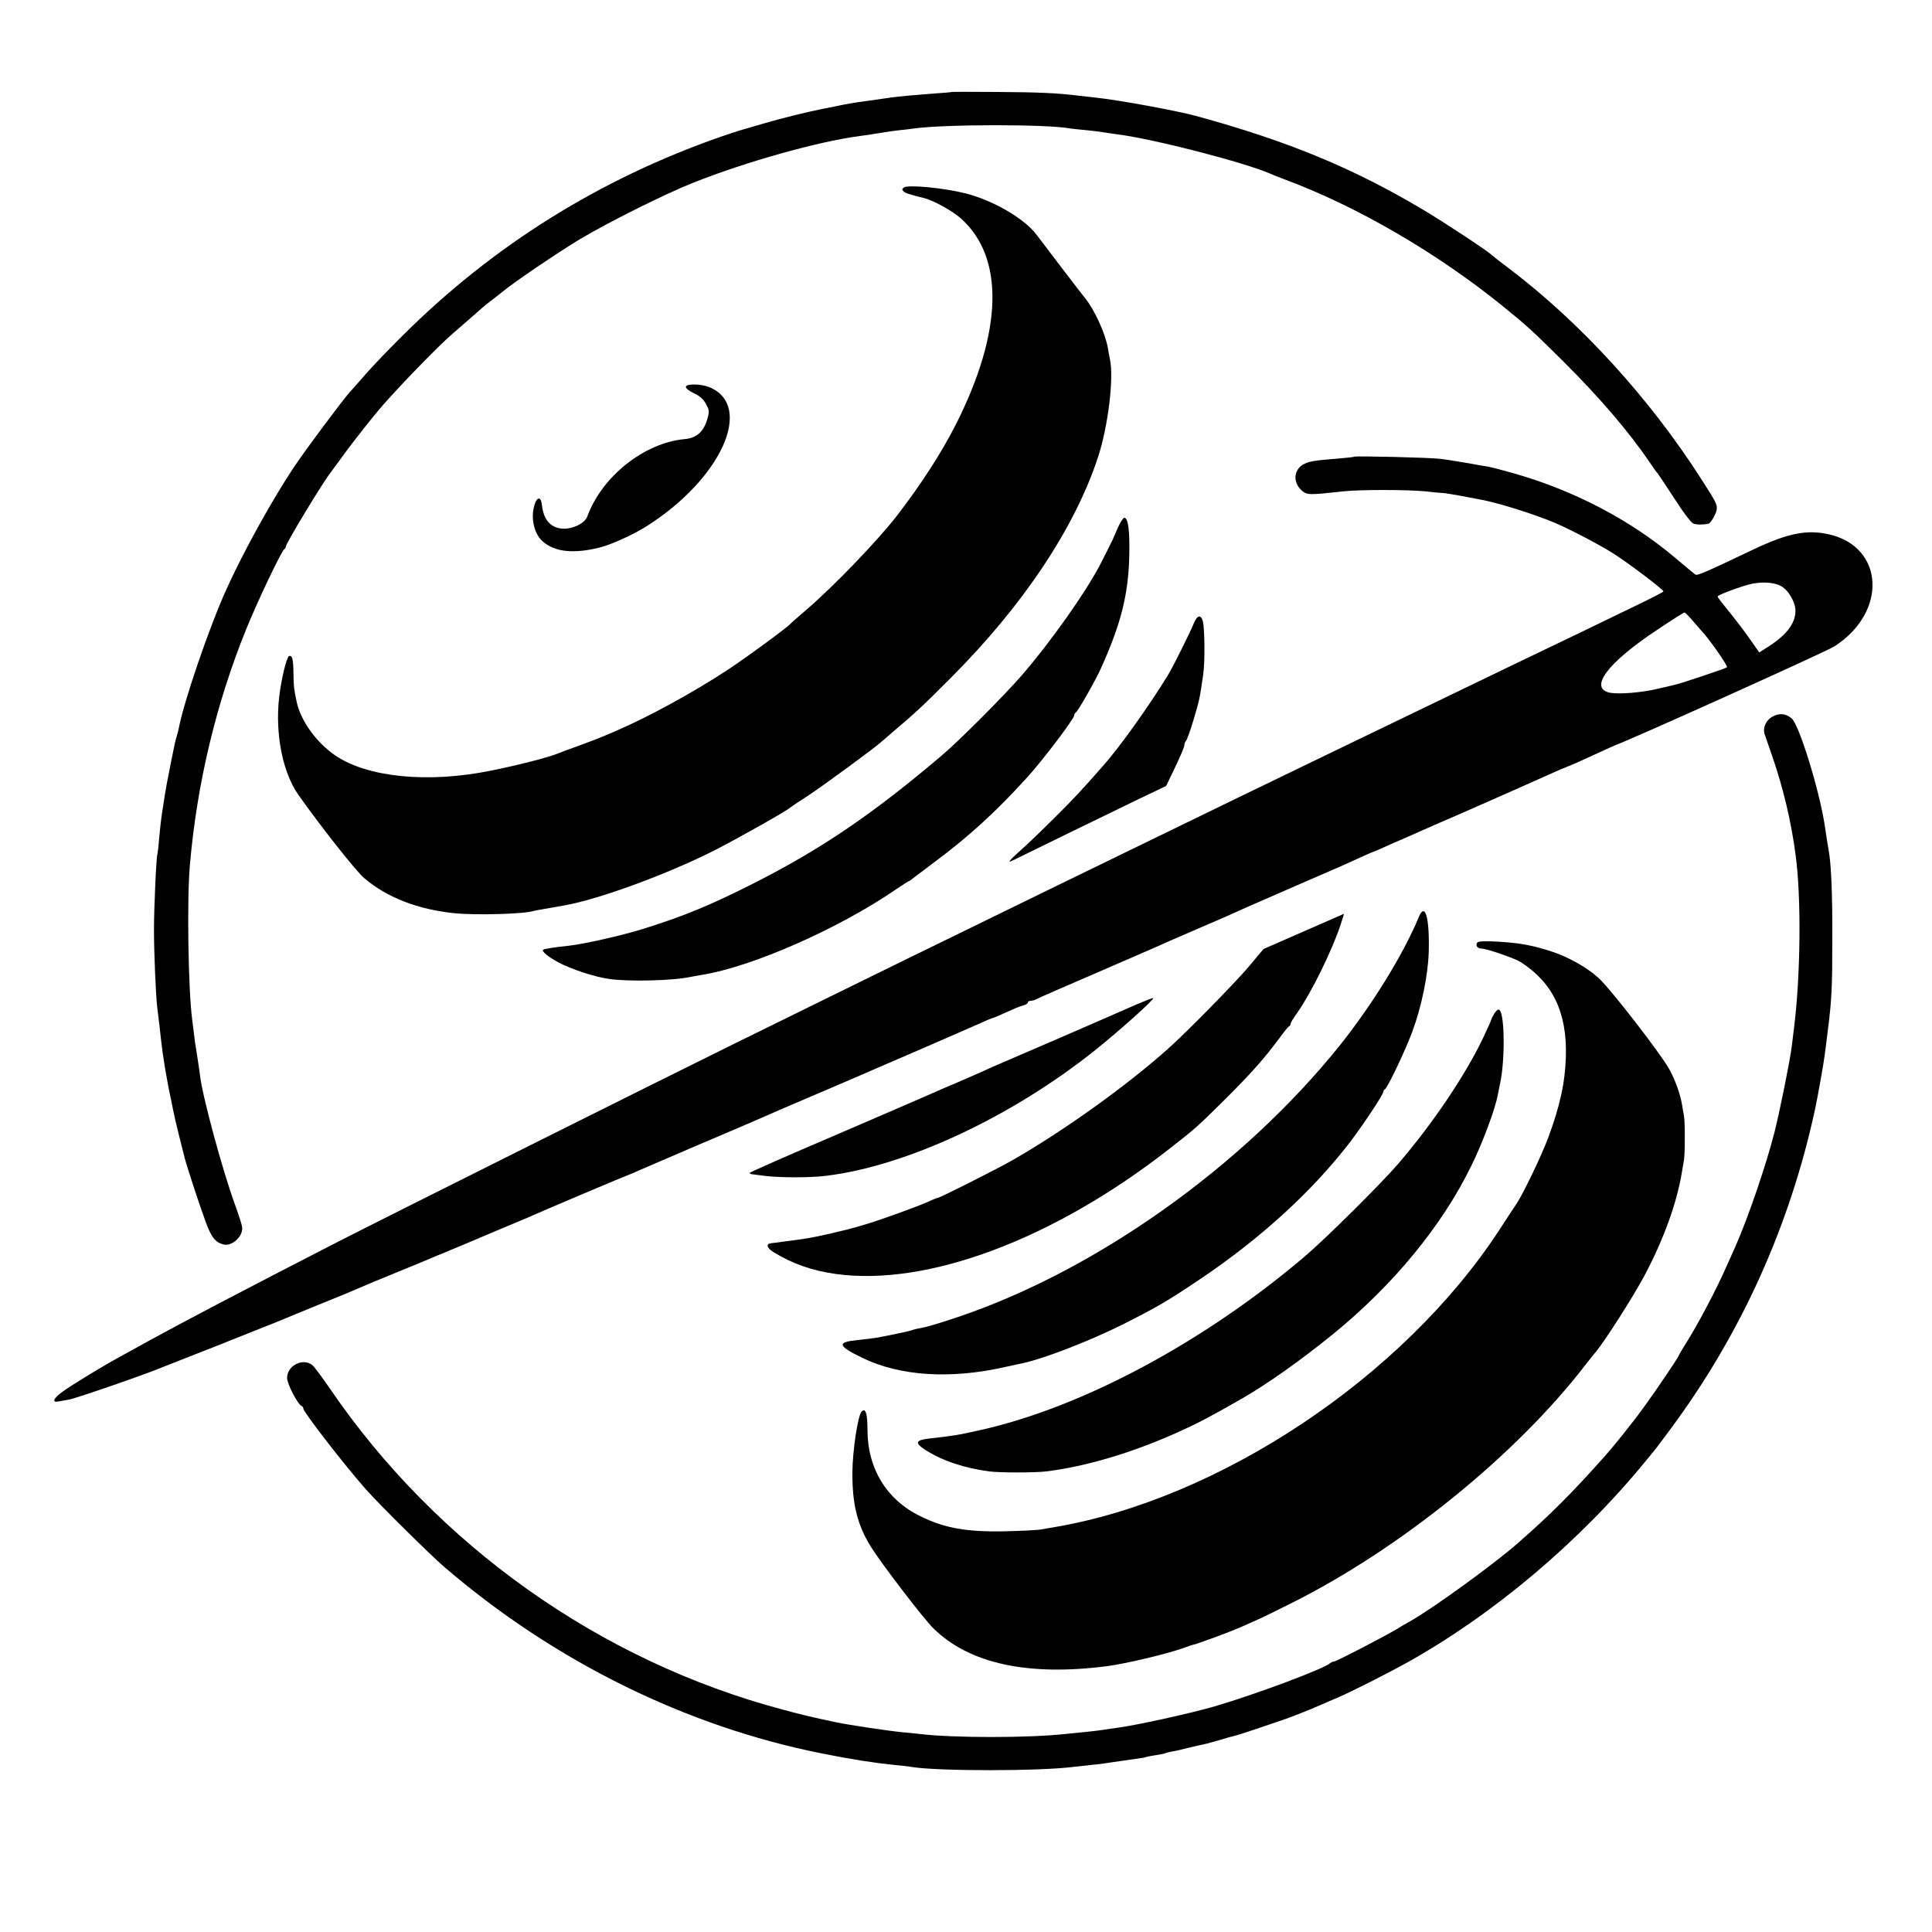
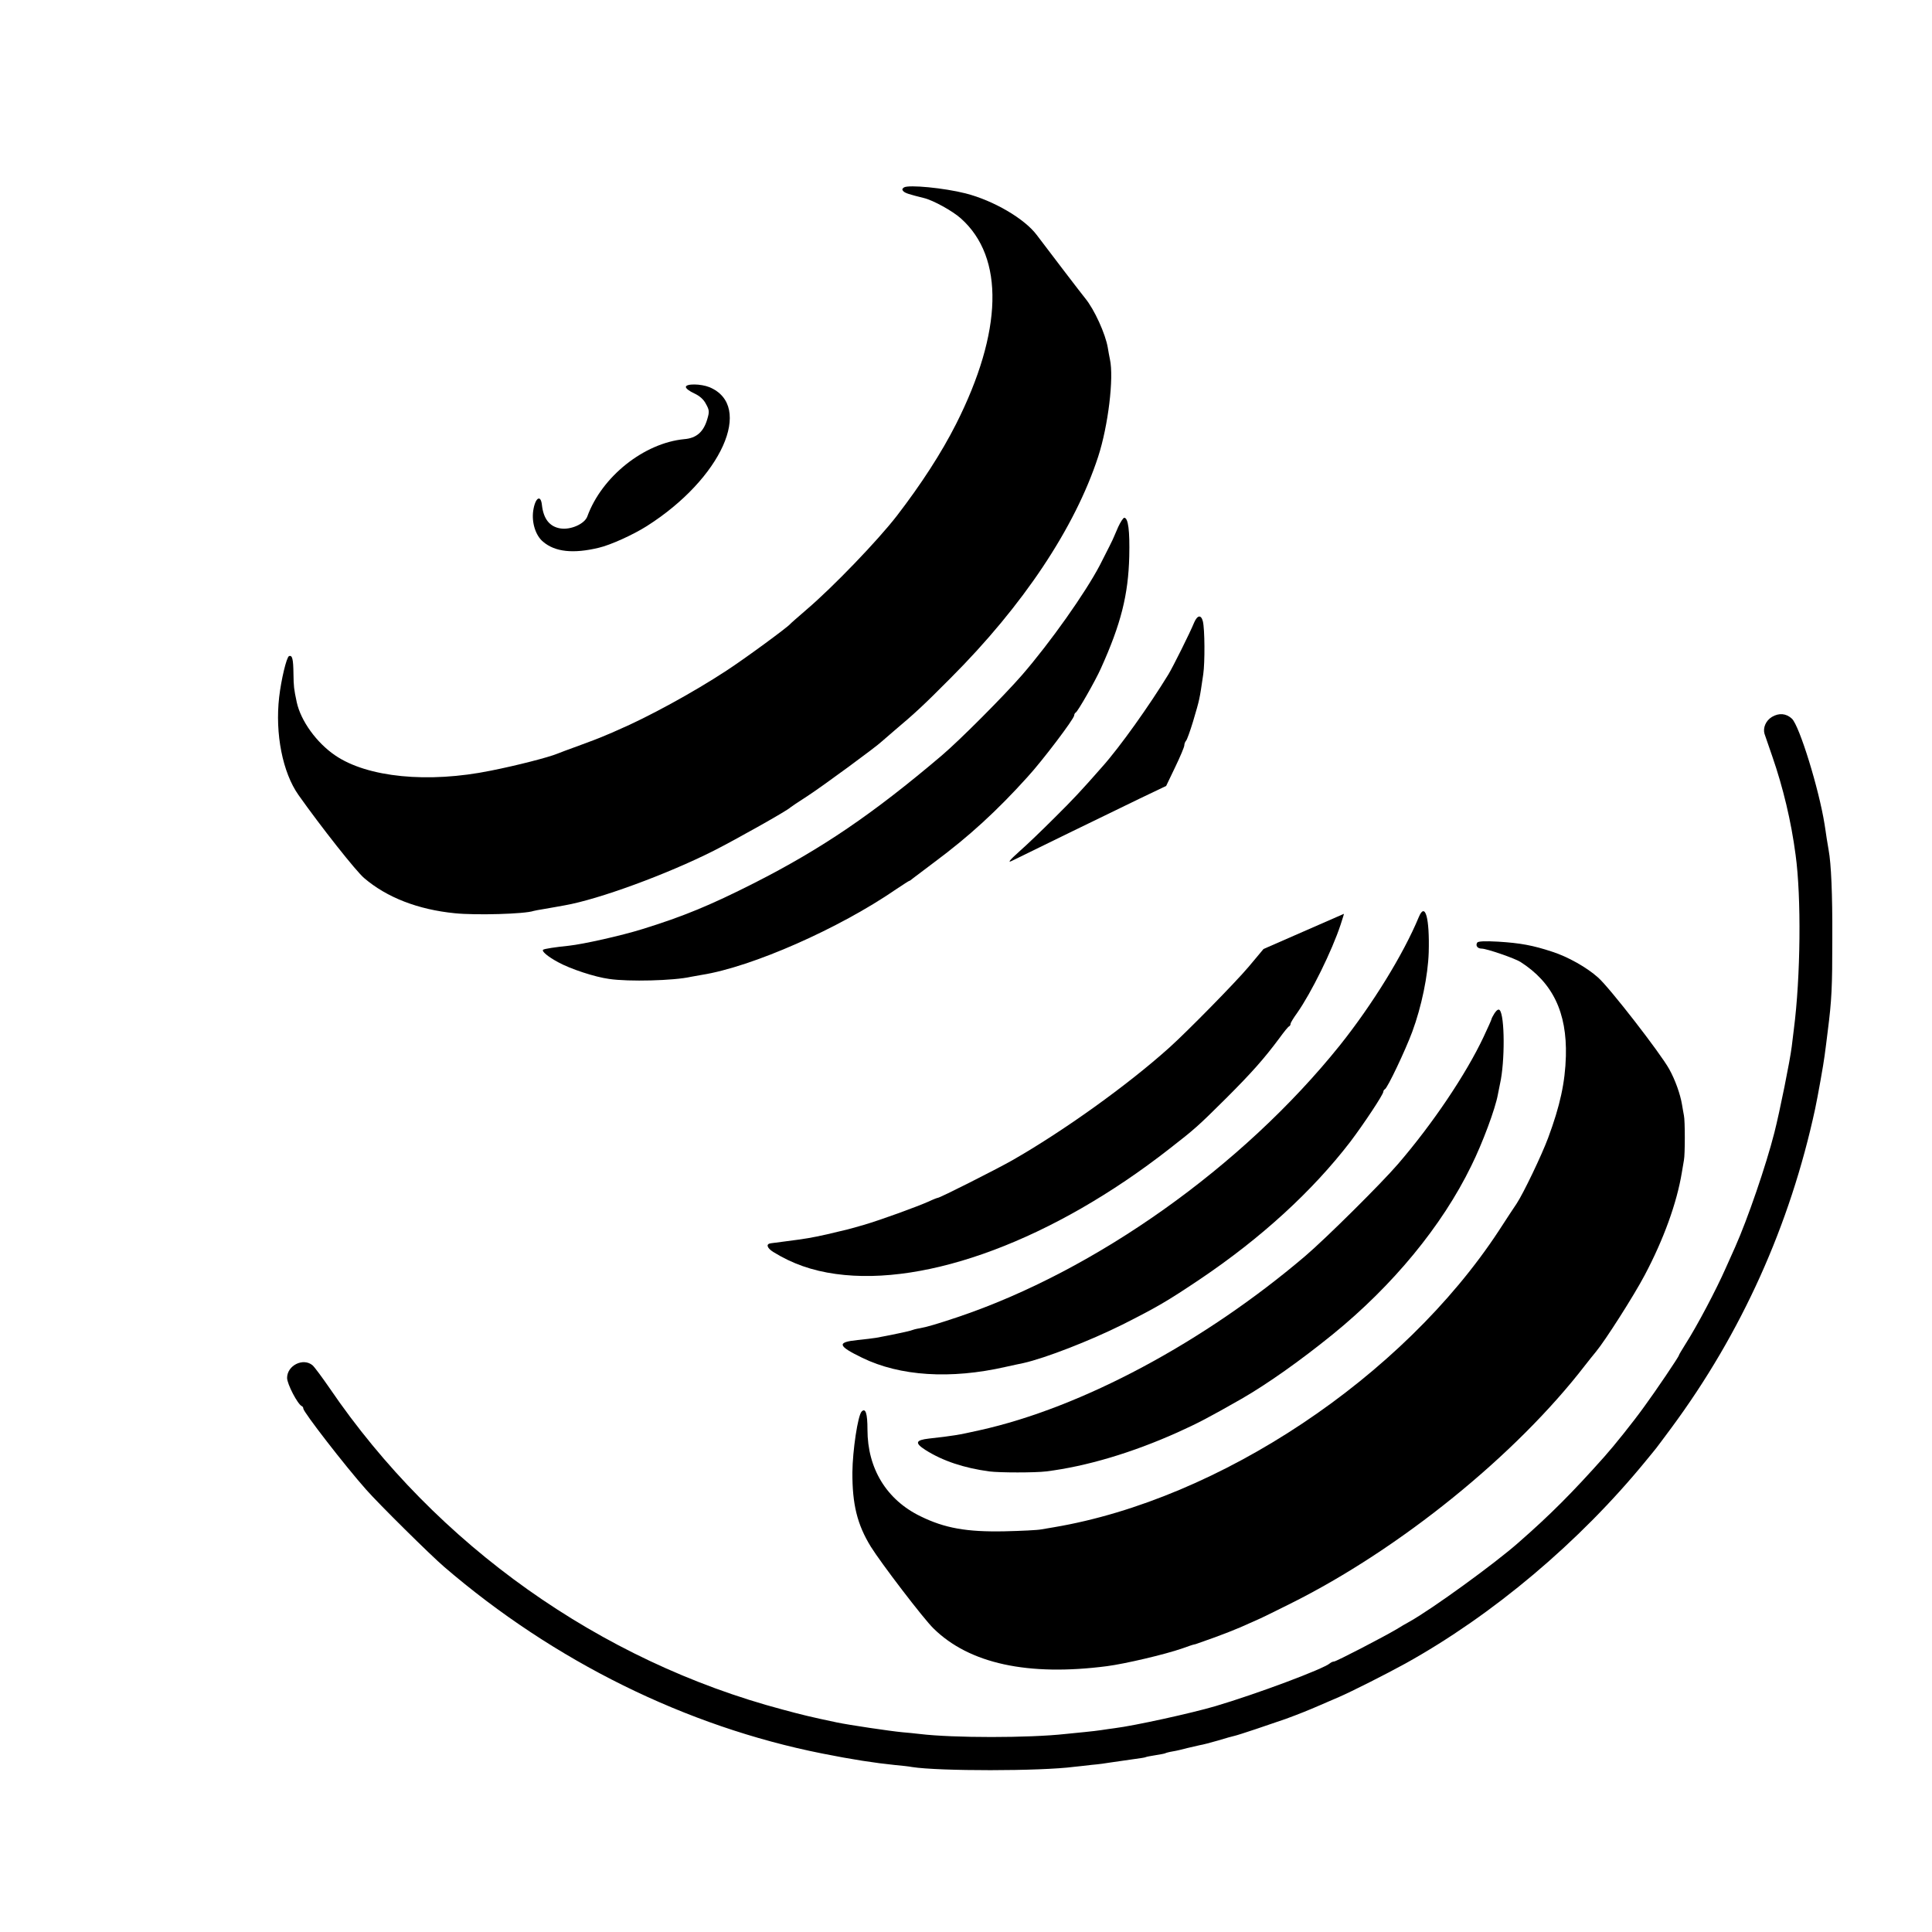
<svg xmlns="http://www.w3.org/2000/svg" version="1.0" width="1000pt" height="1000pt" viewBox="0 0 1000 1000" preserveAspectRatio="xMidYMid meet">
  <g transform="translate(0,1000) scale(0.1,-0.1)" fill="#000000" stroke="none">
-     <path d="M4927 9524 c-1 -1 -42 -5 -92 -8 -94 -7 -182 -15 -225 -21 -14 -2 -61 -9 -105 -15 -102 -14 -117 -17 -179 -30 -28 -6 -60 -12 -71 -14 -88 -18 -217 -50 -305 -76 -58 -17 -112 -33 -120 -35 -8 -2 -53 -17 -100 -33 -627 -219 -1176 -562 -1642 -1025 -73 -72 -160 -163 -193 -201 -33 -38 -71 -81 -84 -95 -37 -41 -224 -291 -289 -388 -110 -164 -263 -440 -350 -633 -89 -196 -220 -579 -247 -721 -2 -11 -7 -29 -10 -39 -7 -21 -11 -40 -30 -135 -21 -106 -25 -127 -31 -165 -3 -19 -9 -60 -14 -90 -5 -30 -12 -91 -16 -135 -3 -44 -8 -82 -9 -85 -6 -10 -18 -273 -18 -395 0 -113 9 -334 17 -400 6 -43 17 -145 21 -180 7 -66 29 -201 50 -295 3 -14 8 -38 11 -55 3 -16 16 -75 30 -130 14 -55 27 -107 29 -115 6 -29 77 -246 108 -330 30 -83 50 -109 92 -121 45 -13 106 43 98 91 -2 14 -18 63 -35 110 -67 183 -171 568 -183 675 -1 14 -17 116 -20 136 -3 14 -7 41 -20 149 -21 159 -28 628 -12 805 37 421 135 833 292 1220 58 143 184 408 197 413 4 2 8 9 8 14 0 16 193 335 232 383 4 6 29 39 55 75 58 81 184 241 238 299 109 121 266 281 331 338 11 10 49 43 84 73 34 30 68 60 74 65 6 6 31 26 56 45 25 19 50 39 55 43 52 44 287 203 395 268 149 89 443 236 590 294 272 108 646 213 860 241 19 2 64 9 100 15 36 6 83 13 105 15 22 2 56 6 76 9 158 22 687 23 809 0 14 -2 52 -6 85 -9 33 -3 69 -8 81 -10 12 -2 45 -7 75 -11 186 -23 659 -145 794 -204 11 -5 40 -17 65 -26 382 -141 801 -385 1145 -665 123 -100 149 -124 311 -285 184 -183 338 -363 444 -520 18 -27 36 -52 40 -55 3 -3 41 -61 85 -128 43 -68 88 -127 99 -132 18 -6 46 -7 78 -1 12 2 38 46 43 71 5 27 0 37 -79 160 -268 419 -625 810 -996 1091 -47 35 -87 67 -90 70 -14 16 -241 166 -350 231 -365 218 -704 358 -1180 488 -104 28 -398 82 -520 95 -30 3 -71 8 -90 10 -102 13 -207 18 -418 19 -128 1 -233 1 -235 0z" />
    <path d="M4679 9030 c-10 -7 -11 -12 -3 -20 10 -10 30 -16 106 -35 47 -11 149 -67 192 -106 226 -202 216 -585 -25 -1063 -77 -152 -181 -312 -307 -476 -100 -129 -330 -368 -467 -485 -44 -38 -82 -71 -85 -75 -14 -17 -230 -176 -331 -242 -171 -112 -405 -240 -564 -308 -11 -5 -40 -18 -65 -28 -25 -11 -85 -34 -135 -52 -49 -18 -99 -36 -110 -41 -46 -19 -209 -61 -345 -88 -324 -66 -638 -35 -805 79 -97 66 -178 179 -199 275 -15 70 -16 83 -17 145 -1 80 -6 100 -23 94 -13 -5 -41 -124 -51 -212 -22 -190 18 -391 100 -507 116 -164 299 -396 340 -430 117 -100 278 -163 470 -182 108 -11 361 -4 407 12 7 2 29 6 48 9 19 3 47 8 63 11 15 3 37 7 50 9 176 31 528 160 772 283 118 60 383 209 395 223 3 3 43 30 90 60 78 51 355 254 385 283 7 6 37 32 66 57 103 87 145 125 289 270 376 376 644 779 764 1146 52 160 82 408 61 504 -3 14 -8 41 -11 60 -12 72 -70 199 -117 256 -16 19 -193 251 -251 328 -63 84 -223 178 -368 215 -110 28 -294 46 -319 31z" />
    <path d="M3550 7997 c0 -8 19 -22 43 -33 28 -13 49 -31 61 -55 18 -32 18 -41 7 -78 -19 -66 -56 -99 -119 -104 -209 -20 -427 -194 -502 -400 -14 -39 -87 -71 -140 -62 -55 9 -87 49 -95 121 -6 57 -35 38 -45 -29 -9 -61 12 -129 51 -161 62 -53 157 -63 289 -31 60 14 177 67 248 112 386 245 556 622 324 719 -45 18 -122 19 -122 1z" />
-     <path d="M7009 7636 c-2 -2 -42 -6 -89 -10 -118 -9 -151 -15 -178 -32 -47 -30 -49 -93 -5 -132 28 -25 35 -25 218 -5 85 9 325 9 420 0 44 -5 87 -9 95 -9 8 0 48 -7 89 -14 41 -8 88 -17 105 -20 85 -15 271 -73 381 -119 81 -34 239 -117 309 -162 77 -49 255 -184 256 -194 0 -3 -62 -35 -137 -71 -76 -37 -219 -106 -318 -154 -99 -47 -229 -110 -290 -139 -152 -73 -633 -305 -850 -410 -99 -48 -234 -113 -300 -145 -66 -32 -205 -99 -310 -150 -204 -99 -432 -210 -720 -350 -178 -86 -365 -178 -785 -383 -225 -109 -598 -293 -1105 -542 -398 -196 -1811 -902 -2045 -1022 -497 -255 -820 -425 -985 -516 -49 -27 -115 -63 -145 -80 -97 -53 -254 -149 -297 -181 -47 -34 -56 -57 -21 -50 13 2 38 7 56 10 42 8 416 138 487 169 17 7 91 36 165 65 74 29 149 58 165 65 17 7 84 34 150 60 66 26 134 53 150 60 17 7 93 39 170 70 146 59 170 69 220 91 17 8 102 43 190 79 88 36 183 75 210 87 28 11 59 24 70 29 11 4 40 17 65 27 25 11 101 43 170 72 69 29 139 58 155 65 77 35 527 225 531 225 2 0 27 11 56 24 29 13 177 76 328 141 151 64 293 125 315 135 22 10 121 53 220 95 198 85 230 98 278 119 17 8 152 66 298 129 147 64 292 127 323 141 31 14 59 26 62 26 3 0 35 13 71 30 35 16 75 33 89 36 13 3 24 10 24 15 0 5 7 9 15 9 8 0 23 4 33 10 9 5 143 64 297 130 154 67 298 129 320 139 22 10 105 47 185 81 163 70 213 92 285 125 28 12 151 66 275 120 124 53 258 112 298 131 41 19 75 34 78 34 2 0 27 11 56 24 29 13 73 33 98 43 25 11 99 44 165 73 66 29 134 58 150 65 139 61 383 169 440 195 39 18 86 38 105 45 19 7 75 32 124 55 49 23 99 45 110 50 111 42 1100 488 1140 514 276 176 260 514 -26 580 -115 26 -212 7 -386 -75 -272 -129 -297 -140 -308 -132 -6 4 -54 44 -105 87 -229 194 -525 349 -834 436 -55 16 -113 31 -130 34 -16 2 -68 12 -115 20 -47 8 -107 18 -135 21 -57 7 -440 16 -446 11z m2220 -676 c30 -21 61 -75 64 -113 4 -67 -40 -129 -137 -192 l-50 -32 -50 71 c-27 39 -76 103 -108 142 -32 39 -58 73 -58 76 0 9 131 57 181 67 63 12 126 5 158 -19z m-472 -168 c17 -20 46 -53 63 -72 40 -46 125 -169 119 -174 -7 -6 -248 -87 -276 -92 -14 -3 -53 -12 -87 -20 -80 -19 -195 -28 -241 -20 -115 22 -15 156 244 327 73 49 136 89 140 89 3 0 20 -17 38 -38z" />
    <path d="M5788 7273 c-12 -27 -22 -50 -23 -53 -1 -5 -36 -75 -72 -145 -75 -143 -255 -398 -403 -569 -95 -109 -320 -335 -415 -416 -358 -304 -622 -483 -970 -660 -229 -116 -370 -174 -580 -239 -109 -34 -306 -78 -380 -86 -69 -7 -129 -16 -134 -21 -8 -8 24 -35 77 -64 66 -36 191 -77 265 -87 101 -15 335 -9 423 11 12 2 37 7 56 10 260 41 711 240 1006 443 35 23 65 43 67 43 3 0 13 7 22 15 10 8 59 45 110 83 179 133 324 266 481 440 78 85 242 302 242 319 0 6 4 13 8 15 10 4 102 165 130 228 104 230 142 381 147 580 3 132 -5 200 -26 200 -5 0 -19 -21 -31 -47z" />
    <path d="M6181 6778 c-22 -54 -110 -230 -133 -268 -99 -162 -251 -376 -343 -479 -109 -124 -150 -168 -249 -266 -61 -61 -142 -139 -181 -173 -50 -45 -61 -59 -38 -48 73 36 538 263 663 323 l136 65 47 98 c26 54 47 104 47 112 0 8 4 18 9 24 5 5 21 50 36 99 35 119 33 109 53 245 9 62 8 234 -2 274 -9 35 -28 33 -45 -6z" />
    <path d="M9171 6289 c-31 -19 -47 -56 -38 -87 3 -9 22 -63 41 -119 55 -159 97 -333 120 -508 30 -219 26 -631 -9 -902 -3 -24 -8 -64 -11 -90 -9 -73 -62 -336 -90 -446 -43 -169 -138 -446 -203 -592 -10 -22 -31 -69 -47 -105 -51 -116 -150 -303 -210 -397 -18 -29 -34 -55 -34 -58 0 -7 -119 -183 -179 -265 -59 -82 -157 -204 -207 -260 -165 -185 -277 -298 -445 -445 -121 -107 -446 -343 -564 -409 -17 -9 -46 -26 -65 -38 -69 -41 -314 -168 -325 -168 -6 0 -15 -4 -21 -9 -32 -29 -380 -159 -593 -222 -126 -37 -418 -101 -521 -114 -25 -3 -56 -8 -70 -10 -14 -2 -52 -7 -85 -10 -33 -3 -78 -8 -100 -10 -190 -21 -581 -21 -755 0 -25 3 -65 7 -90 9 -63 6 -273 37 -340 51 -133 28 -182 40 -278 66 -946 251 -1793 852 -2346 1664 -38 55 -77 108 -88 118 -48 41 -132 0 -132 -65 0 -32 55 -137 76 -146 5 -2 8 -8 8 -13 0 -17 214 -294 325 -419 64 -73 334 -340 404 -400 569 -489 1252 -826 1956 -966 155 -31 272 -49 380 -60 33 -3 71 -7 85 -10 139 -22 665 -22 840 1 14 1 54 6 90 10 36 3 79 9 95 12 34 5 47 7 125 18 30 4 57 8 60 10 3 2 25 6 50 10 25 4 47 8 51 10 3 2 21 7 40 10 19 3 52 11 74 17 22 5 51 12 65 15 14 2 56 13 94 24 38 12 76 22 85 24 23 5 183 59 266 88 68 25 118 45 180 72 17 7 59 26 95 41 69 30 245 119 345 174 452 251 900 628 1245 1050 25 30 49 60 53 65 5 6 39 52 77 103 364 492 615 1050 745 1652 14 66 44 234 49 275 4 28 11 84 16 125 21 165 24 226 24 485 1 228 -6 385 -19 455 -1 8 -6 35 -10 60 -3 25 -9 57 -11 73 -29 183 -130 510 -169 547 -30 28 -67 31 -104 9z" />
    <path d="M7344 5254 c-80 -193 -240 -453 -410 -666 -503 -626 -1262 -1165 -1979 -1406 -102 -34 -159 -51 -194 -57 -19 -3 -37 -8 -41 -10 -6 -4 -122 -28 -183 -39 -16 -3 -60 -8 -98 -12 -109 -11 -104 -30 24 -92 195 -95 457 -112 742 -47 39 8 80 18 93 20 114 26 341 114 512 199 180 91 230 120 400 234 318 214 583 457 779 712 71 94 171 245 171 259 0 5 4 11 8 13 13 5 106 201 142 298 48 130 81 290 85 410 5 178 -18 263 -51 184z" />
    <path d="M6748 5179 l-208 -91 -77 -92 c-72 -85 -318 -335 -409 -417 -218 -196 -549 -433 -815 -585 -83 -47 -374 -194 -385 -194 -3 0 -24 -8 -47 -19 -61 -27 -250 -96 -336 -121 -83 -24 -76 -22 -191 -49 -82 -18 -103 -22 -220 -37 -30 -4 -62 -8 -69 -9 -28 -3 -22 -24 11 -45 99 -61 201 -97 324 -114 474 -66 1129 180 1727 648 131 102 145 114 293 261 133 133 196 204 275 310 24 33 47 62 52 63 4 2 7 8 7 13 0 5 15 30 34 56 73 104 180 321 225 457 10 31 18 56 17 56 0 0 -94 -41 -208 -91z" />
    <path d="M7646 5121 c-10 -16 2 -31 23 -31 26 0 171 -50 201 -69 167 -107 241 -261 235 -488 -4 -136 -30 -256 -92 -423 -34 -91 -128 -287 -163 -340 -10 -14 -51 -77 -92 -140 -497 -758 -1445 -1390 -2303 -1535 -16 -3 -46 -8 -65 -11 -19 -4 -105 -8 -190 -10 -196 -4 -310 16 -436 78 -175 85 -274 247 -274 448 0 85 -10 114 -30 94 -20 -20 -47 -203 -48 -314 -1 -166 25 -271 95 -385 52 -84 274 -375 325 -424 185 -182 489 -248 898 -195 92 12 298 60 390 92 30 11 57 20 60 20 3 0 12 3 20 6 8 3 49 17 90 32 41 15 100 38 130 51 30 14 71 31 90 40 19 8 96 46 170 83 566 282 1167 769 1525 1234 17 22 42 53 56 70 46 55 195 288 252 396 98 185 166 373 192 530 4 25 9 54 11 65 6 28 6 206 0 231 -2 12 -7 37 -10 57 -9 54 -35 127 -66 183 -46 83 -309 422 -368 474 -59 53 -157 108 -238 134 -100 33 -165 45 -280 52 -69 4 -104 2 -108 -5z" />
-     <path d="M5880 4800 c-172 -76 -627 -273 -682 -296 -31 -13 -86 -37 -122 -54 -36 -16 -94 -41 -128 -56 -35 -14 -90 -38 -123 -53 -33 -15 -259 -112 -502 -217 -244 -104 -443 -192 -443 -195 0 -3 6 -6 13 -7 6 -1 39 -5 72 -9 77 -9 233 -9 310 1 415 50 960 304 1393 650 130 104 308 264 301 270 -2 2 -42 -14 -89 -34z" />
    <path d="M7736 4756 c-9 -14 -16 -28 -16 -31 0 -3 -19 -45 -41 -92 -91 -193 -263 -449 -443 -658 -85 -99 -374 -386 -481 -477 -523 -445 -1156 -784 -1685 -901 -111 -25 -137 -29 -262 -43 -70 -8 -74 -23 -18 -59 90 -57 199 -93 330 -111 55 -7 238 -7 295 0 209 26 446 97 680 202 106 48 158 75 330 173 134 77 305 198 474 335 311 253 565 561 716 871 59 119 125 297 138 370 3 17 8 41 11 55 26 114 25 355 -2 382 -6 6 -15 0 -26 -16z" />
  </g>
</svg>